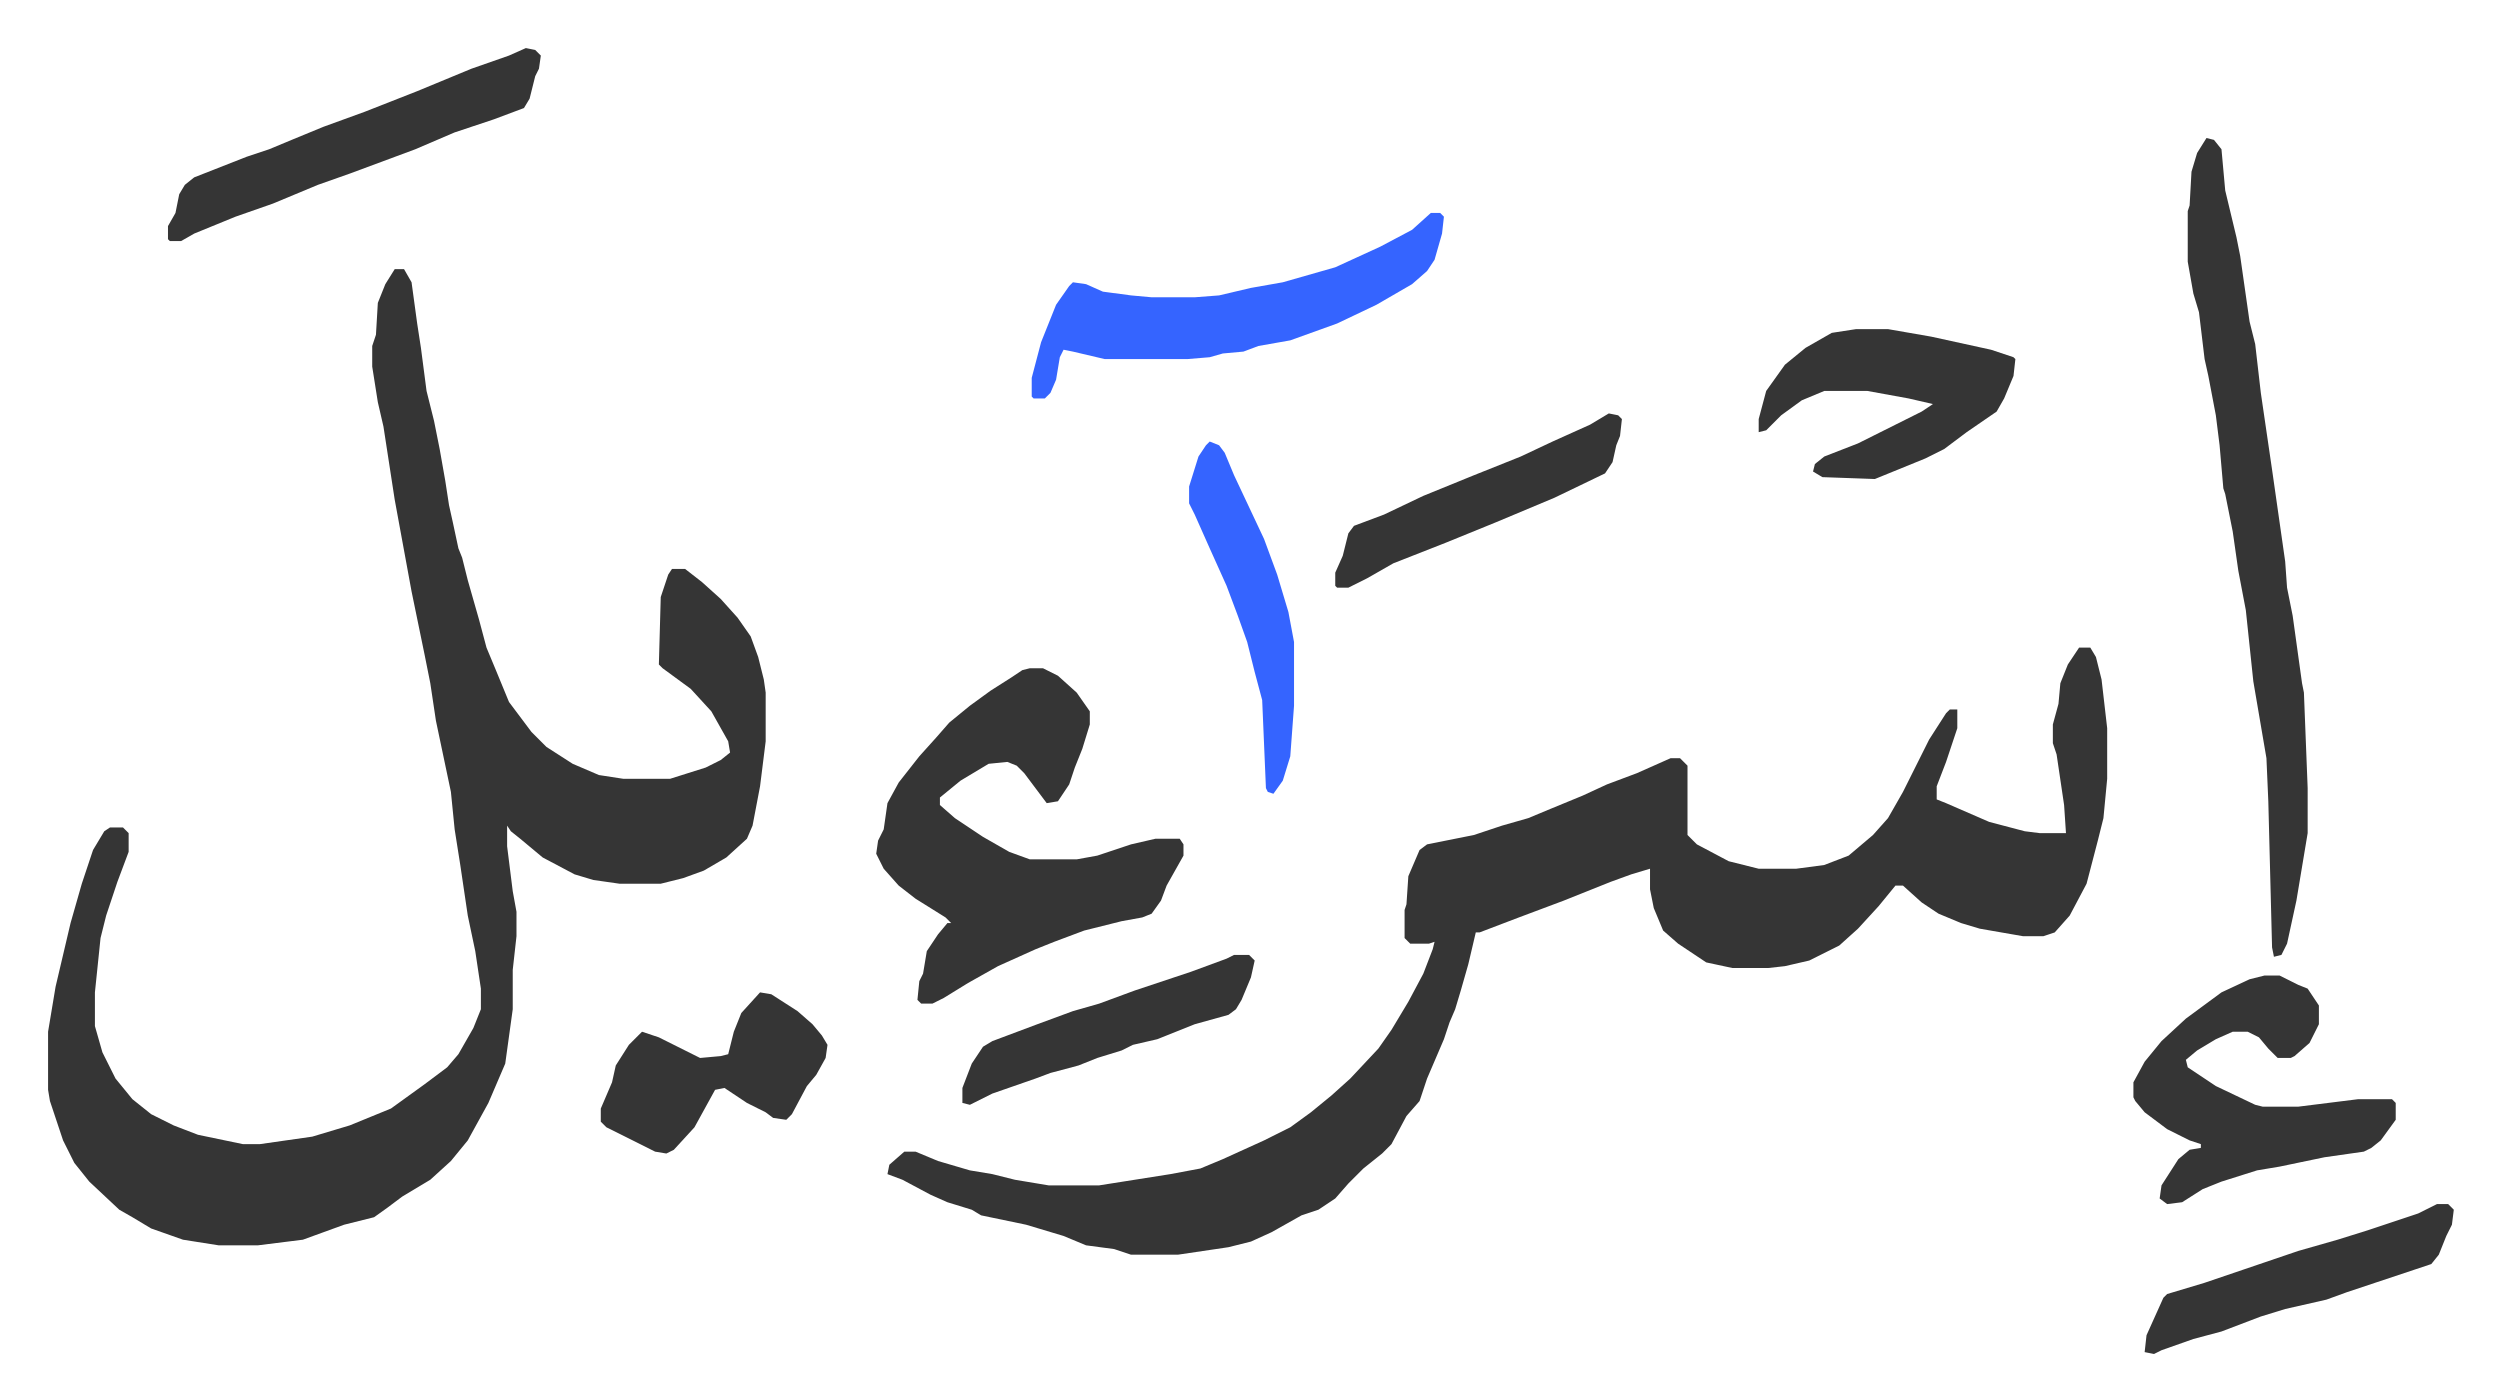
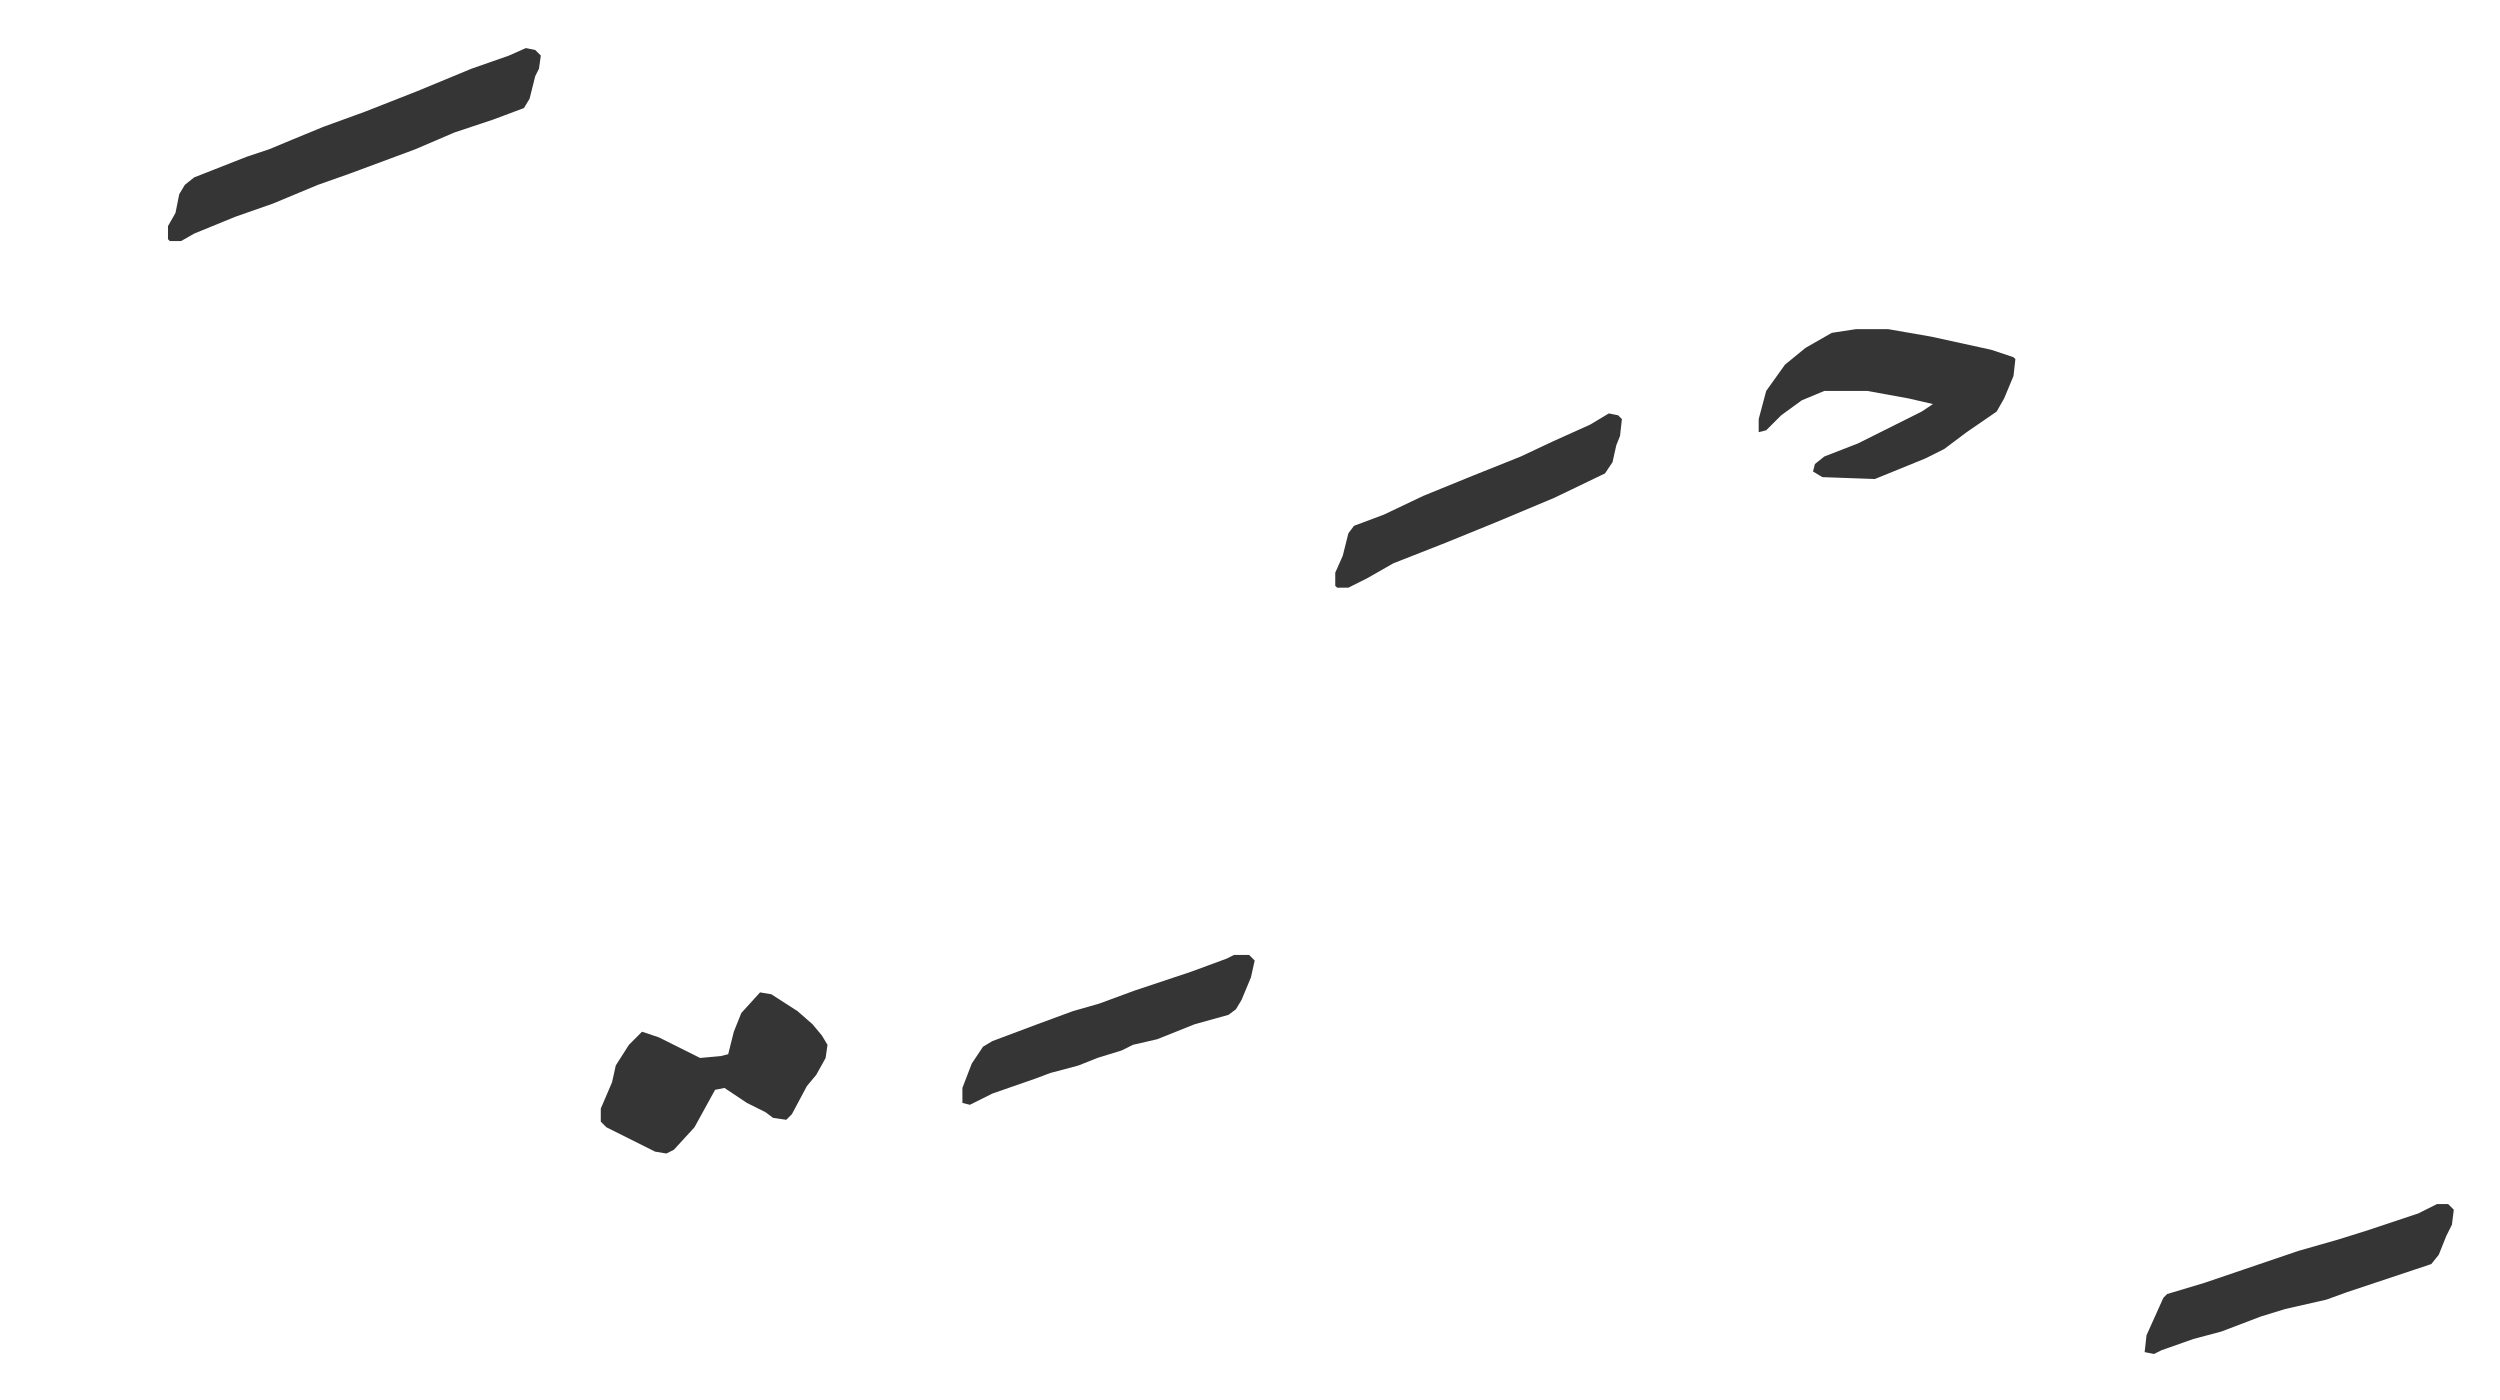
<svg xmlns="http://www.w3.org/2000/svg" role="img" viewBox="-25.66 441.34 1334.32 747.32">
-   <path fill="#353535" id="rule_normal" d="M185 585h5l4 7 3 22 2 13 3 23 4 16 3 15 3 17 2 13 2 9 3 14 2 5 3 12 6 21 4 15 5 12 7 17 12 16 8 8 14 9 14 6 13 2h25l19-6 8-4 5-4-1-6-9-16-11-12-15-11-2-2 1-36 4-12 2-3h7l9 7 10 9 9 10 7 10 4 11 3 12 1 7v26l-3 24-4 21-3 7-11 10-12 7-11 4-12 3h-22l-14-2-10-3-17-9-12-10-5-4-2-3v11l3 24 2 11v13l-2 18v21l-4 29-9 21-11 20-9 11-11 10-15 9-8 6-7 5-16 4-22 8-24 3H91l-19-3-17-6-10-6-7-4-16-15-8-10-6-12-7-21-1-6v-31l4-24 8-34 6-21 6-18 6-10 3-2h7l3 3v10l-6 16-6 18-3 12-3 29v18l4 14 7 14 9 11 10 8 12 6 13 5 24 5h9l28-4 20-6 22-9 18-13 12-9 6-7 8-14 4-10v-11l-3-20-4-19-4-27-3-19-2-20-8-38-3-20-3-15-7-34-9-49-6-39-3-13-3-19v-11l2-6 1-17 4-10zm899 202h6l3 5 3 12 3 26v27l-2 21-3 12-6 23-9 17-8 9-6 2h-11l-23-4-10-3-12-5-9-6-10-9h-4l-9 11-11 12-10 9-16 8-13 3-9 1h-19l-14-3-15-10-8-7-5-12-2-10v-11l-10 3-11 4-15 6-10 4-24 9-21 8h-2l-4 17-4 14-3 10-3 7-3 9-9 21-4 12-7 8-8 15-5 5-10 8-8 8-7 8-9 6-9 3-16 9-11 5-12 3-27 4h-25l-9-3-15-2-12-5-20-6-24-5-5-3-13-4-9-4-15-8-8-3 1-5 8-7h6l12 5 17 5 12 2 12 3 18 3h27l38-6 16-3 12-5 22-10 14-7 11-8 11-9 10-9 15-16 7-10 9-15 8-15 5-13 1-4-3 1h-10l-3-3v-15l1-3 1-15 6-14 4-3 25-5 15-5 14-4 12-5 17-7 13-6 16-6 18-8h5l4 4v37l5 5 17 9 16 4h20l15-2 13-5 13-11 8-9 8-14 14-28 9-14 2-2h4v10l-6 18-5 13v7l5 2 23 10 19 5 8 1h14l-1-15-4-27-2-6v-10l3-11 1-11 4-10zm-560 11h7l8 4 10 9 7 10v7l-4 13-4 10-3 9-6 9-6 1-12-16-4-4-5-2-10 1-15 9-11 9v4l8 7 15 10 14 8 11 4h25l11-2 18-6 13-3h13l2 3v6l-9 16-3 8-5 7-5 2-11 2-20 5-16 6-10 4-20 9-16 9-13 8-6 3h-6l-2-2 1-10 2-4 2-12 6-9 5-6h2l-3-3-16-10-9-7-8-9-4-8 1-7 3-6 2-14 6-11 11-14 9-10 7-8 11-9 11-8 11-7 6-4zm628-283l4 1 4 5 2 22 6 25 2 10 5 35 3 12 3 26 6 41 4 28 3 21 1 14 3 15 5 36 1 5 2 51v24l-6 36-5 23-3 6-4 1-1-5-2-78-1-23-7-41-4-38-4-21-3-21-4-20-1-3-2-23-2-16-4-21-2-9-3-25-3-10-3-17v-27l1-3 1-18 3-10zm31 447h8l10 5 5 2 6 9v10l-5 10-8 7-2 1h-7l-5-5-5-6-6-3h-8l-9 4-10 6-6 5 1 4 15 10 21 10 4 1h19l16-2 16-2h18l2 2v9l-8 11-5 4-4 2-21 3-24 5-12 2-19 6-10 4-11 7-8 1-4-3 1-7 9-14 6-5 6-1v-2l-6-2-12-6-12-9-5-6-1-2v-8l6-11 9-11 13-12 19-14 15-7z" />
-   <path fill="#3564ff" id="rule_madd_obligatory_4_5_vowels" d="M738 555h5l2 2-1 9-4 14-4 6-8 7-19 11-21 10-25 9-17 3-8 3-11 1-7 2-12 1h-44l-17-4-5-1-2 4-2 12-3 7-3 3h-6l-1-1v-10l5-19 8-20 7-10 2-2 7 1 9 4 15 2 11 1h23l13-1 17-4 17-3 28-8 24-11 17-9z" />
  <path fill="#353535" id="rule_normal" d="M965 617h17l23 4 32 7 12 4 1 1-1 9-5 12-4 7-16 11-12 9-10 5-27 11-28-1-5-3 1-4 5-4 18-7 34-17 6-4-13-3-22-4h-23l-12 5-11 8-8 8-4 1v-7l4-15 10-14 11-9 14-8zM255 467l5 1 3 3-1 7-2 4-3 12-3 5-16 6-21 7-21 9-35 13-17 6-24 10-20 7-22 9-7 4h-6l-1-1v-7l4-7 2-10 3-5 5-4 28-11 12-4 12-5 17-7 22-8 28-11 29-12 20-7zm125 504l6 1 14 9 8 7 5 6 3 5-1 7-5 9-5 6-8 15-3 3-7-1-4-3-10-5-12-8-5 1-11 20-11 12-4 2-6-1-26-13-3-3v-7l6-14 2-9 7-11 7-7 9 3 16 8 6 3 11-1 4-1 3-12 4-10zm895 113h6l3 3-1 8-3 6-4 10-4 5-9 3-36 12-11 4-22 5-13 4-21 8-15 4-17 6-4 2-5-1 1-9 9-20 2-2 20-6 50-17 21-6 16-5 27-9zM833 662l5 1 2 2-1 9-2 5-2 9-4 6-27 13-31 13-27 11-28 11-14 8-10 5h-6l-1-1v-7l4-9 3-12 3-4 16-6 21-10 27-11 25-10 17-8 20-9zM633 951h8l3 3-2 9-5 12-3 5-4 3-18 5-20 8-13 3-6 3-13 4-10 4-15 4-8 3-23 8-12 6-4-1v-8l5-13 6-9 5-3 24-9 19-7 14-4 19-7 30-10 19-7z" />
-   <path fill="#3564ff" id="rule_madd_obligatory_4_5_vowels" d="M620 677l5 2 3 4 5 12 16 34 7 19 6 20 3 16v34l-2 27-4 13-5 7-3-1-1-2-2-47-4-15-4-16-5-14-6-16-9-20-8-18-3-6v-9l5-16 4-6z" />
</svg>